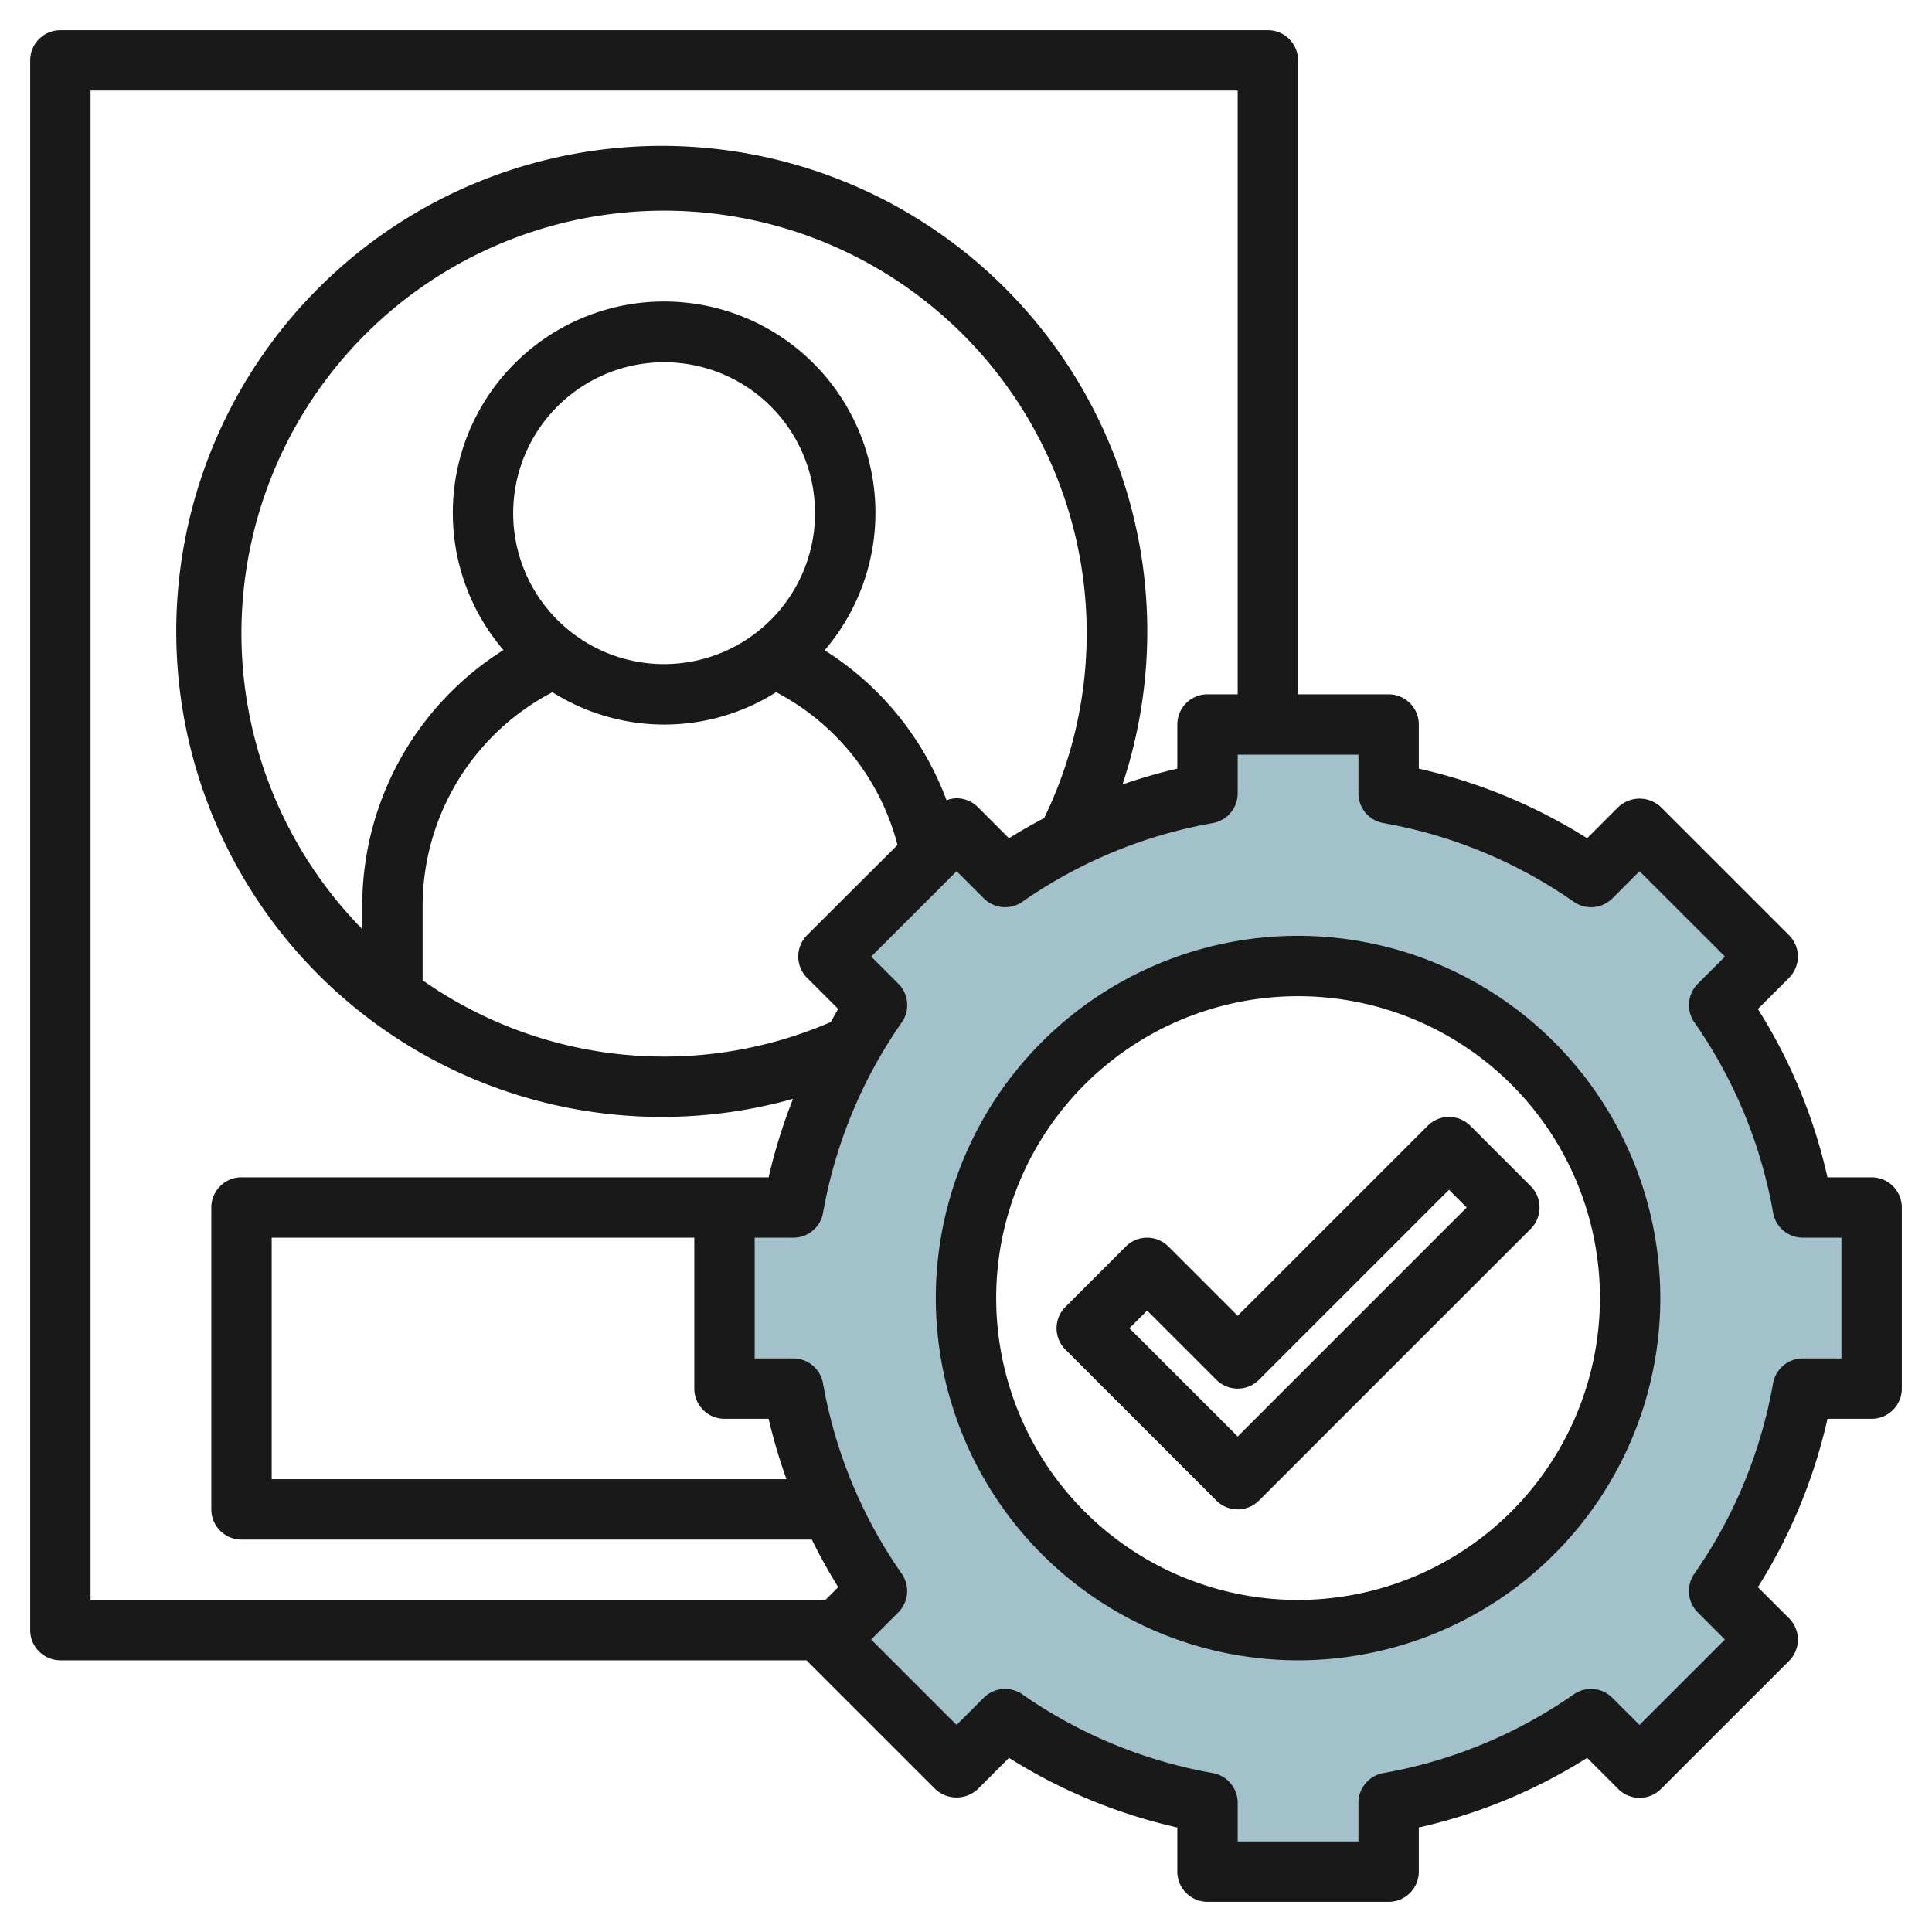
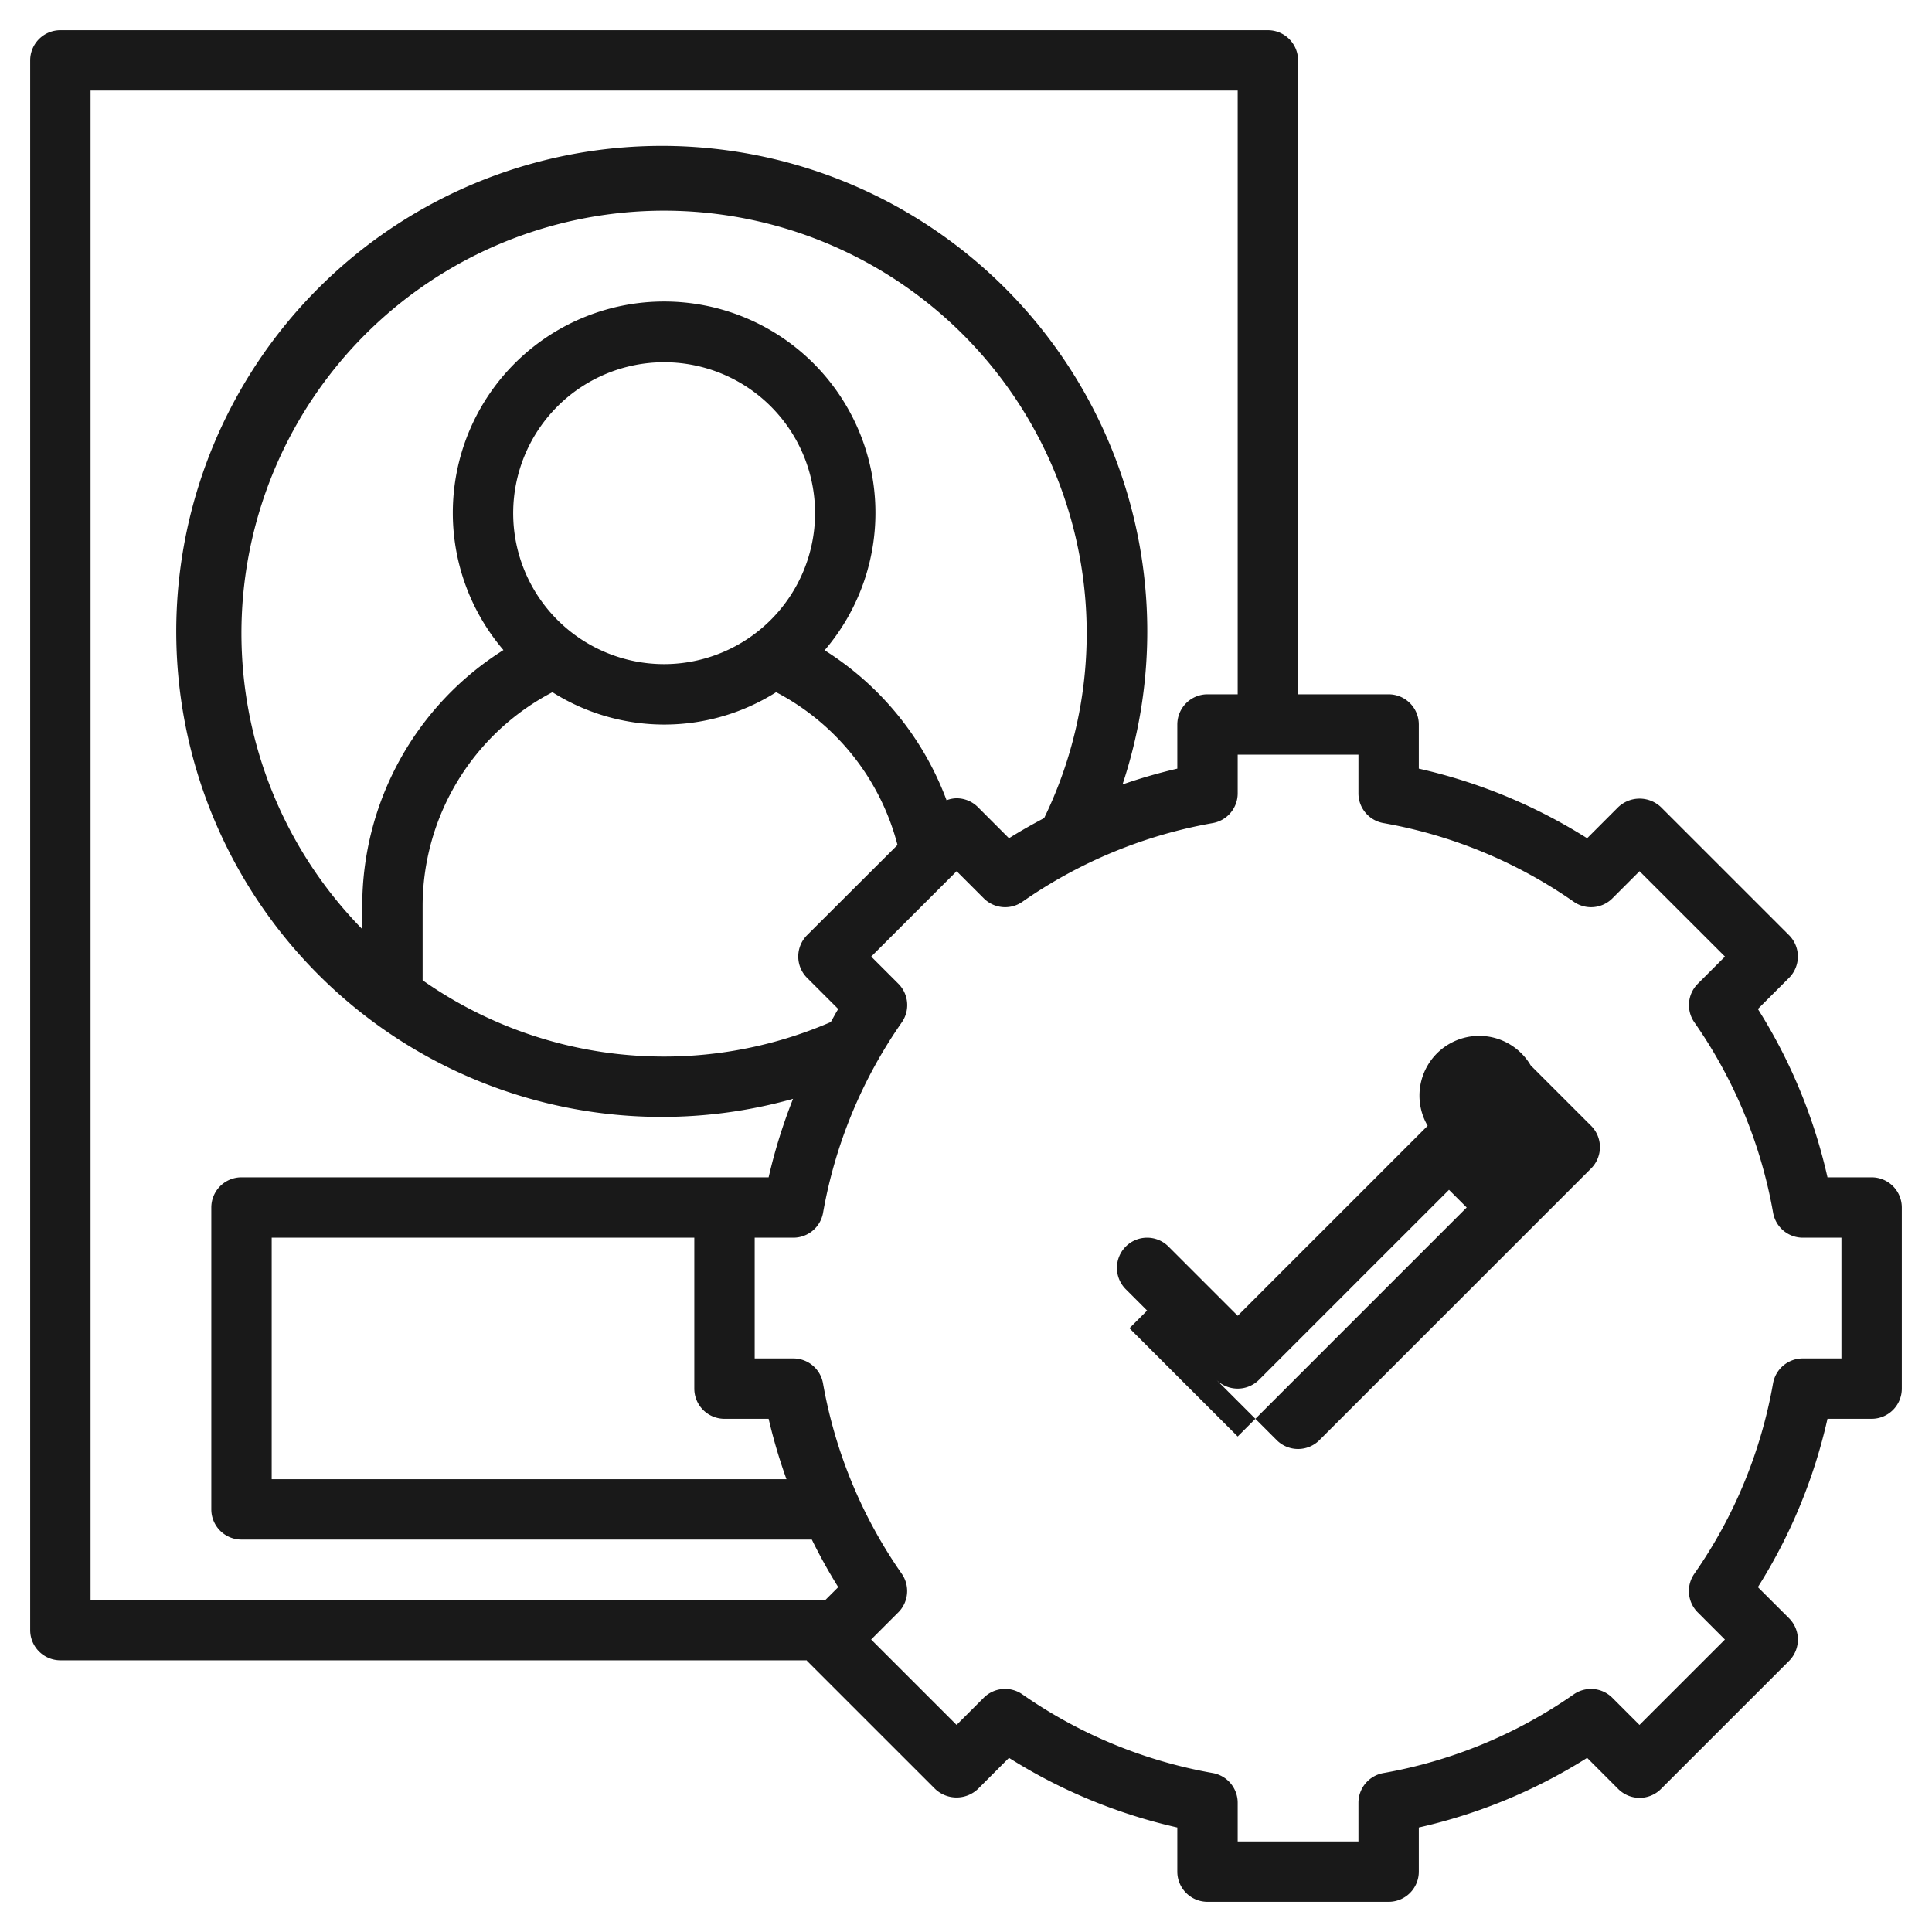
<svg xmlns="http://www.w3.org/2000/svg" id="Layer_3" data-name="Layer 3" viewBox="0 0 64 64" width="512" height="512">
-   <path d="M59.786,39.934a16.886,16.886,0,0,0-2.773-6.7l1.609-1.609L54.38,27.377l-1.609,1.61a16.886,16.886,0,0,0-6.7-2.773v-2.28h-6v2.28a16.881,16.881,0,0,0-6.7,2.773l-1.61-1.61L27.51,31.62l1.609,1.609a16.9,16.9,0,0,0-2.773,6.7h-2.28v6h2.28a16.9,16.9,0,0,0,2.773,6.7L27.51,54.247l4.242,4.243,1.61-1.609a16.88,16.88,0,0,0,6.7,2.772v2.281h6V59.653a16.884,16.884,0,0,0,6.7-2.772L54.38,58.49l4.242-4.243-1.609-1.609a16.881,16.881,0,0,0,2.773-6.7h2.28v-6Zm-16.72,14a11,11,0,1,1,11-11A11,11,0,0,1,43.066,53.934Z" style="fill:#a3c1ca" />
  <path d="M62,39H60.538a17.742,17.742,0,0,0-2.306-5.576l1.032-1.031a1,1,0,0,0,0-1.414l-4.243-4.242a1.03,1.03,0,0,0-1.415,0l-1.03,1.031A17.775,17.775,0,0,0,47,25.462V24a1,1,0,0,0-1-1H43V2a1,1,0,0,0-1-1H2A1,1,0,0,0,1,2V54a1,1,0,0,0,1,1H26.723c.005.006.007.015.013.021l4.243,4.242a1.03,1.03,0,0,0,1.415,0l1.03-1.031A17.775,17.775,0,0,0,39,60.538V62a1,1,0,0,0,1,1h6a1,1,0,0,0,1-1V60.538a17.775,17.775,0,0,0,5.576-2.306l1.03,1.031a1,1,0,0,0,1.415,0l4.243-4.242a1,1,0,0,0,0-1.415l-1.032-1.03A17.752,17.752,0,0,0,60.538,47H62a1,1,0,0,0,1-1V40A1,1,0,0,0,62,39ZM27.343,53H3V3H41V23H40a1,1,0,0,0-1,1v1.462a17.976,17.976,0,0,0-1.815.524A16.083,16.083,0,1,0,26.271,36.4a17.919,17.919,0,0,0-.809,2.6H8a1,1,0,0,0-1,1V50a1,1,0,0,0,1,1H26.893a17.853,17.853,0,0,0,.875,1.576Zm-.607-22.021a1,1,0,0,0,0,1.414l1.032,1.031c-.089.141-.163.29-.248.433A13.916,13.916,0,0,1,14,32.473V30a8,8,0,0,1,4.3-7.07,6.94,6.94,0,0,0,7.411,0,7.977,7.977,0,0,1,4.02,5.061ZM22,22a5,5,0,1,1,5-5A5.006,5.006,0,0,1,22,22Zm9.687,4.444a.98.98,0,0,0-.331.066,9.989,9.989,0,0,0-4.039-4.969,7,7,0,1,0-10.64-.007A10.013,10.013,0,0,0,12,30v.779A14,14,0,1,1,34.589,27.1c-.394.209-.785.428-1.165.668l-1.03-1.031A1,1,0,0,0,31.687,26.444ZM24,47h1.462a17.891,17.891,0,0,0,.591,2H9V41H23v5A1,1,0,0,0,24,47Zm37-2H59.72a1,1,0,0,0-.985.824,15.814,15.814,0,0,1-2.608,6.309,1,1,0,0,0,.113,1.279l.9.9-2.83,2.829-.9-.9a1,1,0,0,0-1.278-.113,15.816,15.816,0,0,1-6.31,2.608A1,1,0,0,0,45,59.72V61H41V59.72a1,1,0,0,0-.824-.985,15.816,15.816,0,0,1-6.31-2.608,1,1,0,0,0-1.278.113l-.9.9-2.83-2.829.9-.9a1,1,0,0,0,.113-1.279,15.814,15.814,0,0,1-2.608-6.309A1,1,0,0,0,26.28,45H25V41h1.28a1,1,0,0,0,.985-.824,15.809,15.809,0,0,1,2.608-6.309,1,1,0,0,0-.113-1.279l-.9-.9,2.83-2.828.9.9a1,1,0,0,0,1.278.113,15.816,15.816,0,0,1,6.31-2.608A1,1,0,0,0,41,26.28V25h4v1.28a1,1,0,0,0,.824.985,15.816,15.816,0,0,1,6.31,2.608,1,1,0,0,0,1.278-.113l.9-.9,2.83,2.828-.9.9a1,1,0,0,0-.113,1.279,15.809,15.809,0,0,1,2.608,6.309A1,1,0,0,0,59.72,41H61Z" style="fill:#191919" />
-   <path d="M43,31A12,12,0,1,0,55,43,12.013,12.013,0,0,0,43,31Zm0,22A10,10,0,1,1,53,43,10.011,10.011,0,0,1,43,53Z" style="fill:#191919" />
-   <path d="M47.293,37.293,41,43.586l-2.293-2.293a1,1,0,0,0-1.414,0l-2,2a1,1,0,0,0,0,1.414l5,5a1,1,0,0,0,1.414,0l9-9a1,1,0,0,0,0-1.414l-2-2A1,1,0,0,0,47.293,37.293ZM41,47.586,37.414,44,38,43.414l2.293,2.293a1,1,0,0,0,1.414,0L48,39.414l.586.586Z" style="fill:#191919" />
+   <path d="M47.293,37.293,41,43.586l-2.293-2.293a1,1,0,0,0-1.414,0a1,1,0,0,0,0,1.414l5,5a1,1,0,0,0,1.414,0l9-9a1,1,0,0,0,0-1.414l-2-2A1,1,0,0,0,47.293,37.293ZM41,47.586,37.414,44,38,43.414l2.293,2.293a1,1,0,0,0,1.414,0L48,39.414l.586.586Z" style="fill:#191919" />
</svg>